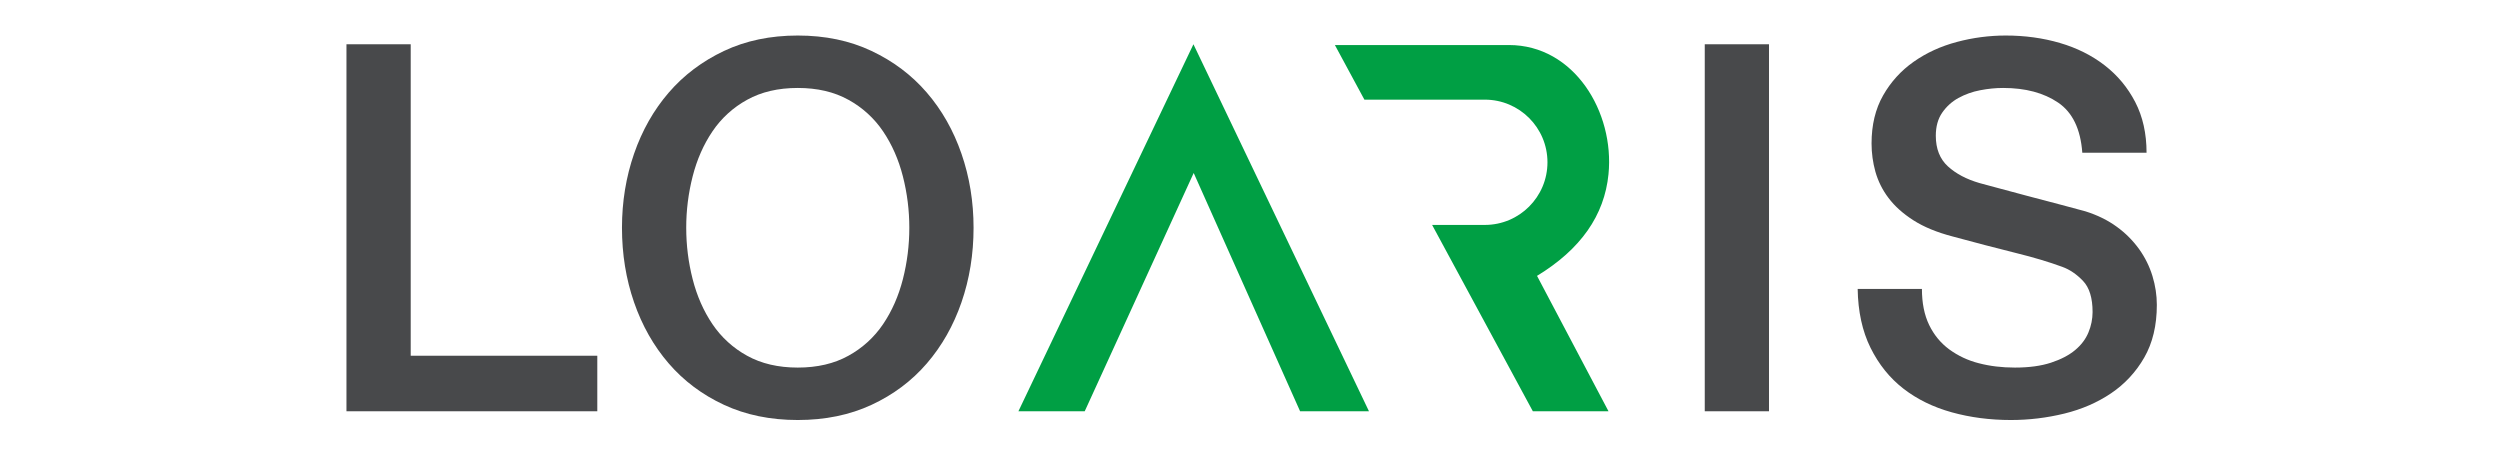
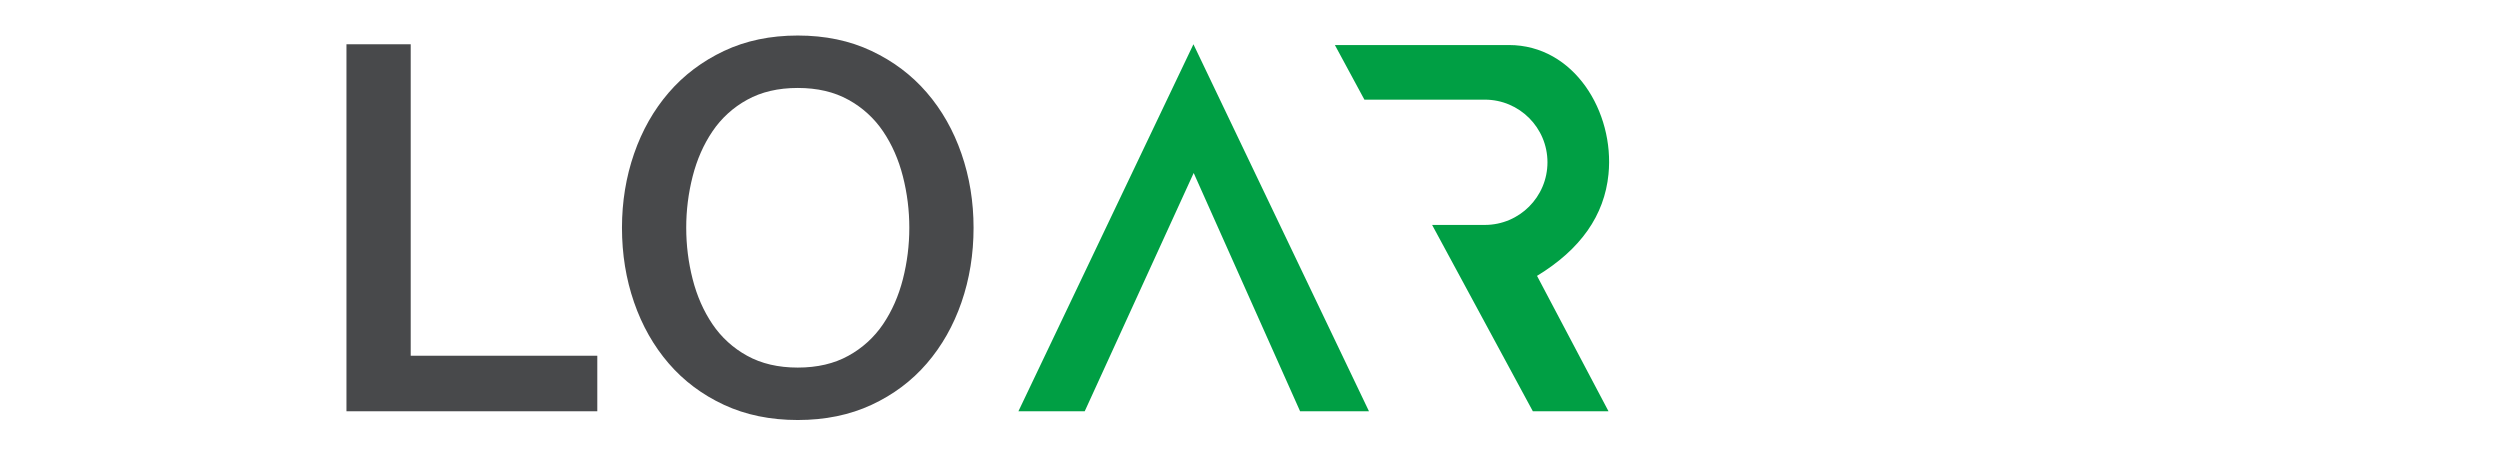
<svg xmlns="http://www.w3.org/2000/svg" xmlns:xlink="http://www.w3.org/1999/xlink" width="214px" height="40px" viewBox="0 0 214 40" version="1.1">
  <title>partners/card/img/Loaris</title>
  <defs>
-     <path d="M0,0 L214,0 L214,40 L0,40 L0,0 Z" id="path-1" />
-   </defs>
+     </defs>
  <g id="partners/card/img/Loaris" stroke="none" fill="none" xlink:href="#path-1" fill-rule="evenodd" stroke-width="1">
    <g id="Group" transform="translate(-1, -22)">
      <path d="M30.657,25.789 L36.157,25.789 L36.157,52.453 L52.129,52.453 L52.129,57.205 L30.657,57.205 L30.657,25.789 Z M69.289,29.529 C67.617,29.529 66.172,29.866 64.955,30.541 C63.763,31.193 62.744,32.121 61.985,33.247 C61.222,34.377 60.658,35.659 60.291,37.097 C59.924,38.535 59.739,40.013 59.741,41.497 C59.741,42.993 59.924,44.459 60.291,45.897 C60.658,47.334 61.222,48.617 61.985,49.747 C62.744,50.873 63.763,51.801 64.955,52.453 C66.172,53.127 67.617,53.465 69.289,53.465 C70.961,53.465 72.406,53.127 73.623,52.453 C74.815,51.801 75.834,50.873 76.593,49.747 C77.356,48.617 77.92,47.334 78.287,45.897 C78.654,44.459 78.839,42.981 78.837,41.497 C78.839,40.013 78.654,38.535 78.287,37.097 C77.92,35.659 77.356,34.377 76.593,33.247 C75.834,32.121 74.815,31.193 73.623,30.541 C72.406,29.866 70.961,29.529 69.289,29.529 L69.289,29.529 Z M69.289,25.041 C71.636,25.041 73.74,25.481 75.603,26.361 C77.466,27.241 79.043,28.429 80.333,29.925 C81.623,31.421 82.613,33.166 83.303,35.161 C83.993,37.155 84.337,39.267 84.337,41.497 C84.337,43.755 83.992,45.882 83.303,47.877 C82.613,49.871 81.623,51.617 80.333,53.113 C79.043,54.609 77.466,55.789 75.603,56.655 C73.74,57.52 71.636,57.953 69.289,57.953 C66.942,57.953 64.838,57.52 62.975,56.655 C61.112,55.789 59.535,54.609 58.245,53.113 C56.955,51.617 55.965,49.871 55.275,47.877 C54.585,45.882 54.241,43.755 54.241,41.497 C54.241,39.267 54.586,37.155 55.275,35.161 C55.965,33.166 56.955,31.421 58.245,29.925 C59.535,28.429 61.112,27.241 62.975,26.361 C64.838,25.481 66.942,25.041 69.289,25.041 L69.289,25.041 Z" id="Shape" fill="#48494B" fill-rule="nonzero" />
      <polygon id="Path" fill="#009F44" fill-rule="nonzero" points="103.158 25.789 118.184 57.205 112.288 57.205 103.18 36.807 93.852 57.205 88.176 57.205" />
-       <path d="M146.927,25.789 L152.427,25.789 L152.427,57.205 L146.927,57.205 L146.927,25.789 Z M165.517,46.733 C165.517,47.935 165.722,48.963 166.133,49.813 C166.543,50.663 167.116,51.36 167.849,51.903 C168.608,52.458 169.467,52.861 170.379,53.091 C171.332,53.341 172.366,53.465 173.481,53.465 C174.684,53.465 175.711,53.325 176.561,53.047 C177.411,52.768 178.101,52.409 178.629,51.969 C179.157,51.529 179.539,51.023 179.773,50.451 C180.003,49.9 180.123,49.31 180.125,48.713 C180.125,47.51 179.854,46.623 179.311,46.051 C178.768,45.479 178.174,45.075 177.529,44.841 C176.414,44.431 175.116,44.041 173.635,43.675 C171.804,43.217 169.978,42.741 168.157,42.245 C166.807,41.893 165.686,41.431 164.791,40.859 C163.896,40.287 163.185,39.649 162.657,38.945 C162.145,38.274 161.765,37.513 161.535,36.701 C161.316,35.913 161.205,35.099 161.205,34.281 C161.205,32.697 161.535,31.325 162.195,30.167 C162.842,29.023 163.736,28.038 164.813,27.285 C165.898,26.522 167.13,25.957 168.509,25.591 C169.872,25.226 171.278,25.041 172.689,25.041 C174.332,25.041 175.879,25.253 177.331,25.679 C178.783,26.104 180.059,26.742 181.159,27.593 C182.259,28.443 183.132,29.493 183.777,30.739 C184.422,31.985 184.745,33.43 184.745,35.073 L179.245,35.073 C179.098,33.049 178.409,31.619 177.177,30.783 C175.945,29.947 174.376,29.529 172.469,29.529 C171.824,29.529 171.164,29.595 170.489,29.727 C169.842,29.849 169.219,30.072 168.641,30.387 C168.088,30.691 167.613,31.121 167.255,31.641 C166.888,32.169 166.705,32.829 166.705,33.621 C166.705,34.735 167.05,35.608 167.739,36.239 C168.429,36.869 169.33,37.346 170.445,37.669 C170.562,37.699 171.025,37.823 171.831,38.043 C172.638,38.263 173.54,38.505 174.537,38.769 C175.534,39.033 176.51,39.289 177.463,39.539 C178.416,39.789 179.098,39.971 179.509,40.089 C180.536,40.411 181.43,40.851 182.193,41.409 C182.93,41.94 183.576,42.586 184.107,43.323 C184.612,44.025 184.999,44.806 185.251,45.633 C185.501,46.454 185.625,47.275 185.625,48.097 C185.625,49.857 185.265,51.36 184.547,52.607 C183.849,53.831 182.878,54.878 181.709,55.665 C180.536,56.457 179.201,57.036 177.705,57.403 C176.209,57.769 174.684,57.953 173.129,57.953 C171.339,57.953 169.653,57.733 168.069,57.293 C166.485,56.853 165.106,56.178 163.933,55.269 C162.76,54.359 161.821,53.193 161.117,51.771 C160.413,50.348 160.047,48.669 160.017,46.733 L165.517,46.733 L165.517,46.733 Z" id="Shape" fill="#48494B" fill-rule="nonzero" />
      <path d="M130.163,25.855 C135.758,25.855 139.21,31.6 138.688,36.905 C138.34,40.442 136.301,43.345 132.569,45.614 L138.688,57.204 L132.211,57.204 L123.589,41.254 L128.101,41.254 C131.062,41.254 133.463,38.853 133.463,35.892 C133.463,32.931 131.062,30.53 128.101,30.53 L117.792,30.529 L115.266,25.855 L130.163,25.855 Z" id="Path" fill="#009F44" fill-rule="nonzero" />
    </g>
  </g>
</svg>